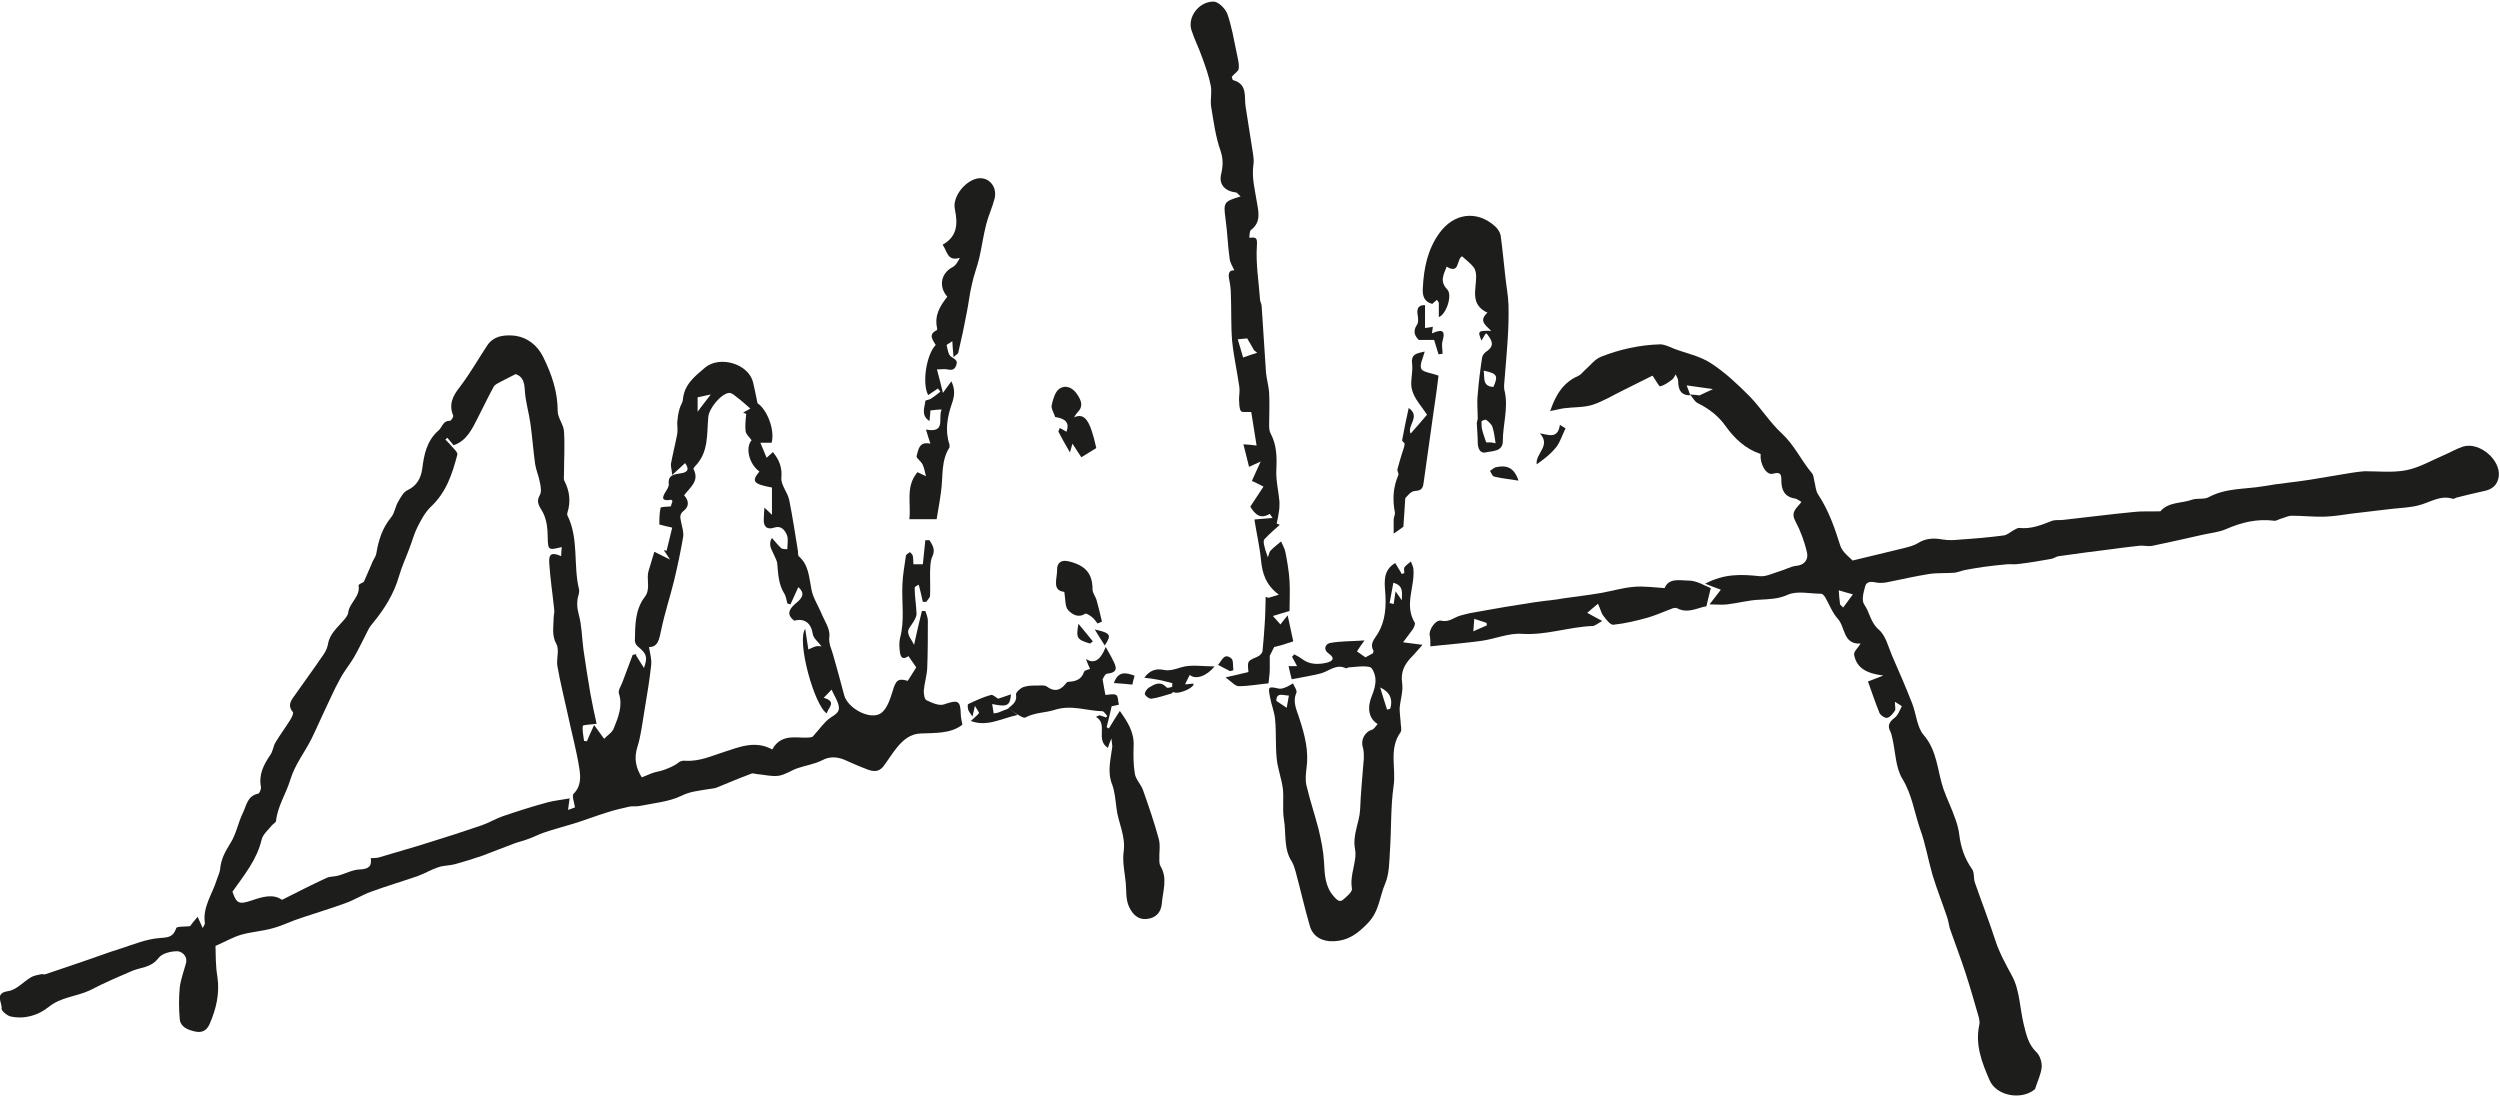
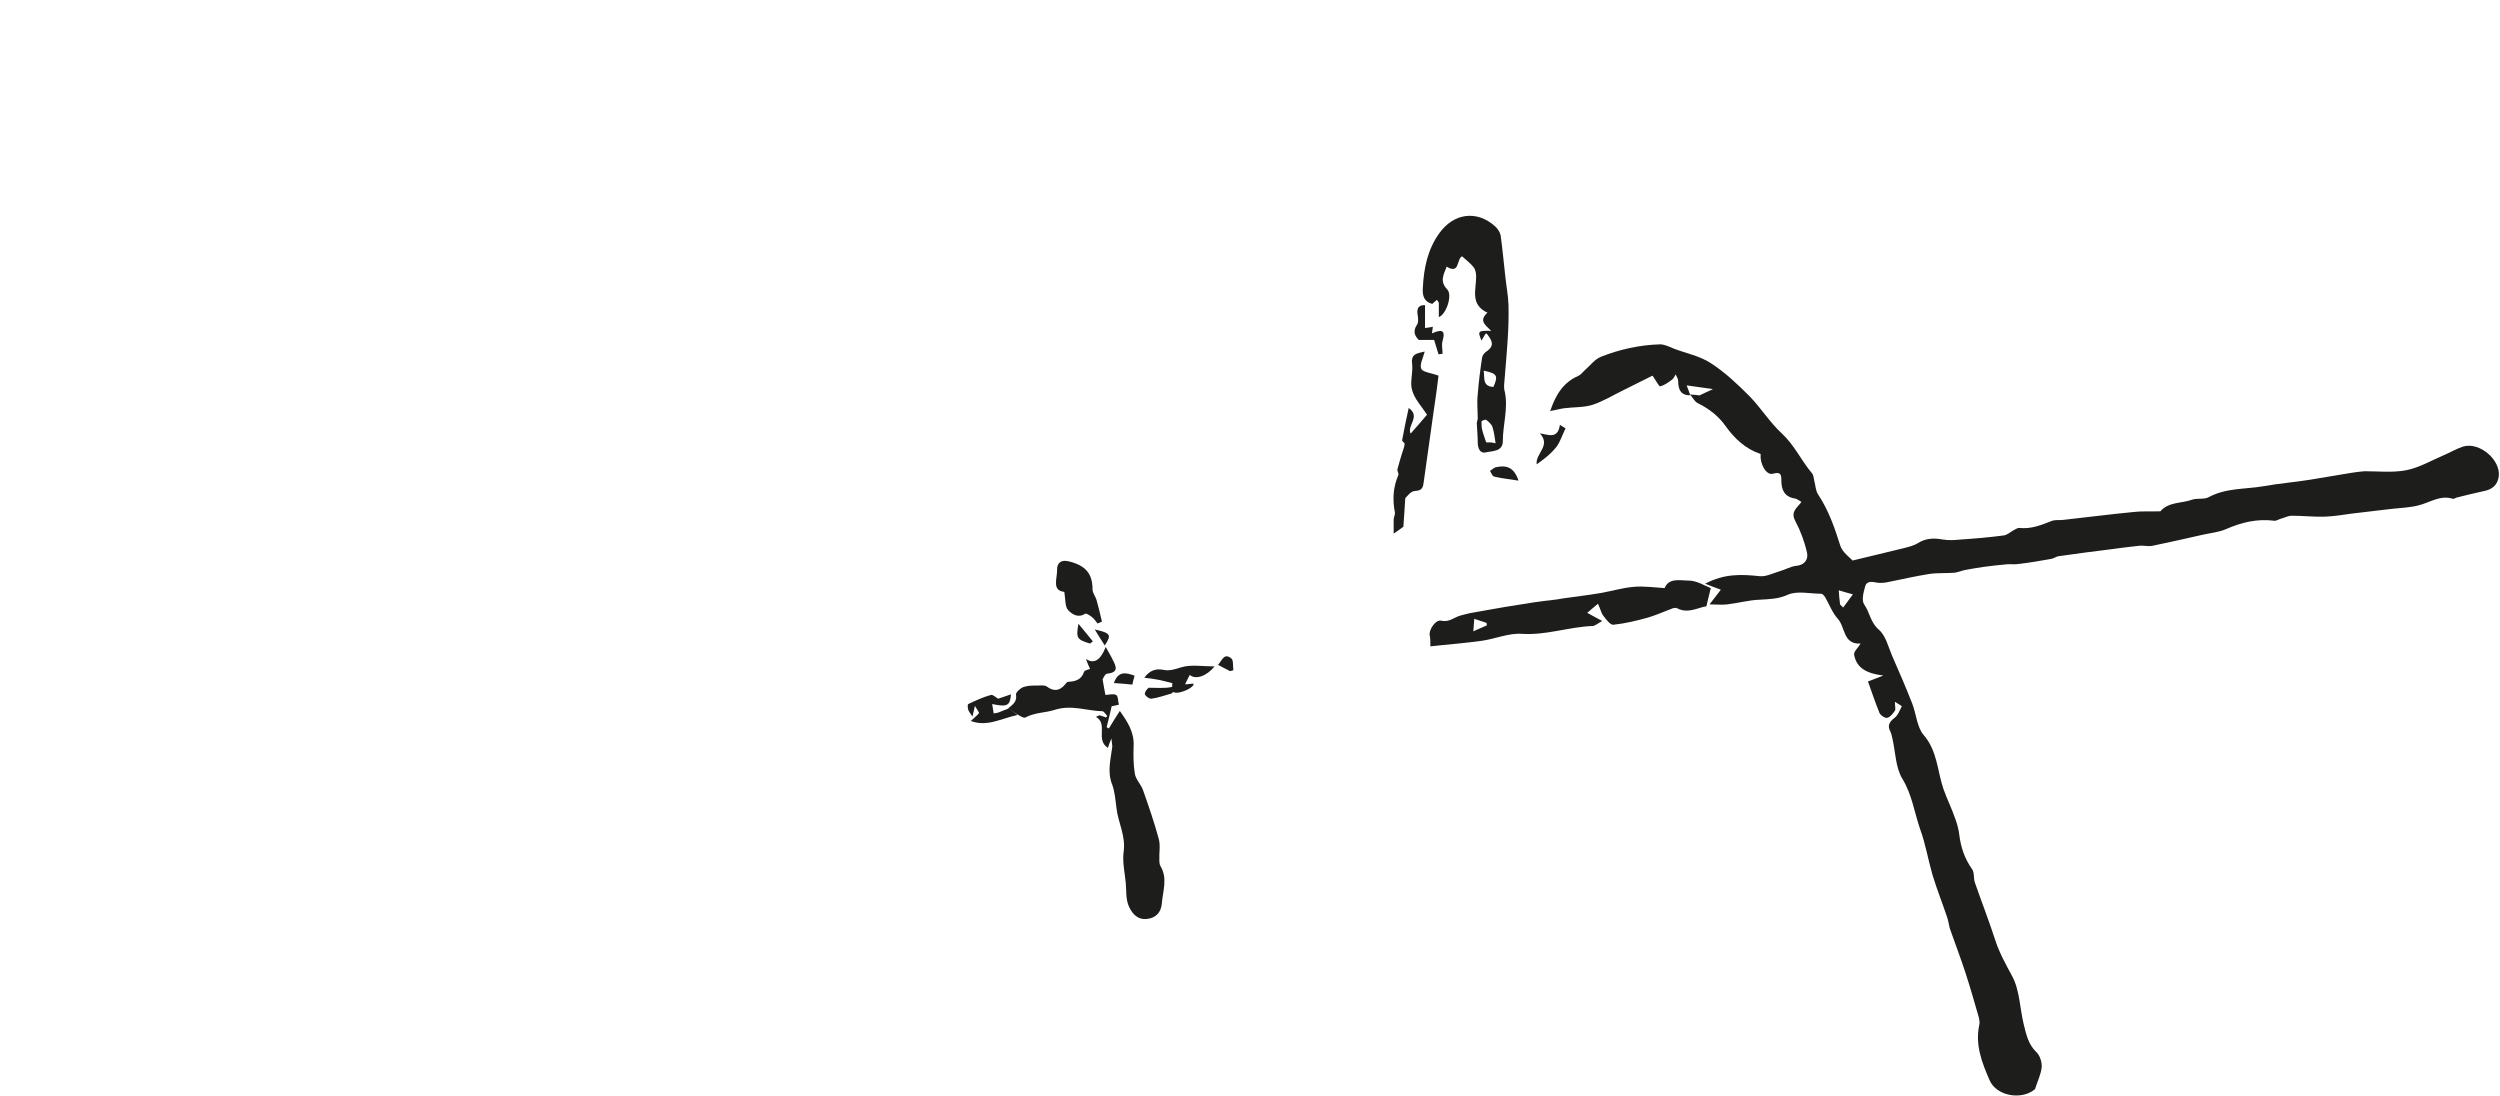
<svg xmlns="http://www.w3.org/2000/svg" width="162" height="71" viewBox="0 0 162 71" fill="none">
  <g clip-path="url(#clip0_46_3)">
-     <path d="M41.222 42.474C41.404 42.758 41.567 43.043 41.73 43.286C41.974 42.596 41.913 42.352 41.323 41.885C41.222 41.804 41.14 41.642 41.14 41.52C41.161 40.545 41.14 39.53 41.77 38.698C42.197 38.15 41.852 37.541 42.035 36.972C42.157 36.586 42.279 36.18 42.401 35.754C42.766 35.937 43.01 36.058 43.417 36.261C43.214 35.937 43.112 35.794 43.01 35.652C43.071 35.652 43.132 35.673 43.193 35.693C43.315 35.206 43.437 34.718 43.559 34.19C43.234 34.109 43.01 34.069 42.726 33.987C42.726 33.622 42.726 33.257 42.807 32.911C42.807 32.83 43.193 32.85 43.478 32.81C43.478 32.749 43.539 32.607 43.579 32.465C43.539 32.424 43.498 32.383 43.478 32.383C43.031 32.465 42.807 32.383 43.112 31.896C43.214 31.734 43.356 31.531 43.336 31.368C43.275 30.779 43.681 30.739 44.067 30.678C44.596 30.617 44.677 30.394 44.392 30.008C44.169 30.211 43.945 30.434 43.559 30.779C43.518 30.373 43.458 30.211 43.478 30.049C43.6 29.399 43.762 28.77 43.884 28.12C43.925 27.876 43.884 27.633 43.884 27.389C43.905 27.105 43.945 26.8 44.027 26.516C44.067 26.313 44.23 26.11 44.25 25.907C44.331 24.912 45.023 24.384 45.693 23.816C46.649 23.024 48.519 23.572 48.803 24.79C48.905 25.196 48.966 25.582 49.088 26.13C49.698 26.536 50.226 27.836 50.002 28.688H49.271C49.413 29.034 49.535 29.338 49.677 29.663C49.799 29.561 49.941 29.419 50.084 29.297C50.49 29.785 50.694 30.292 50.633 30.962C50.592 31.429 51.039 31.896 51.141 32.404C51.364 33.5 51.527 34.617 51.71 35.733C51.71 35.835 51.71 35.977 51.751 36.038C52.421 36.606 52.421 37.419 52.584 38.211C52.686 38.738 53.011 39.226 53.214 39.713C53.417 40.221 53.803 40.748 53.742 41.236C53.681 41.723 53.885 42.048 53.986 42.434C54.23 43.306 54.474 44.159 54.698 45.032C54.921 45.905 56.405 46.697 57.096 46.21C57.483 45.926 57.686 45.296 57.848 44.768C58.052 44.078 58.194 43.936 58.824 44.119C59.027 43.794 59.231 43.469 59.373 43.246C59.19 42.982 59.027 42.738 58.865 42.515C58.641 42.677 58.377 42.758 58.316 42.271C58.275 41.987 58.255 41.662 58.316 41.378C58.641 40.2 58.418 39.023 58.478 37.845C58.499 37.236 58.621 36.627 58.702 36.018C58.702 35.937 58.865 35.855 58.966 35.774C59.027 35.855 59.129 35.916 59.149 36.018C59.19 36.18 59.17 36.363 59.19 36.566H59.8C59.861 36.058 59.901 35.53 59.962 35.003C60.044 35.003 60.125 35.003 60.227 35.003C60.43 35.327 60.633 35.612 60.41 36.079C60.267 36.383 60.288 36.749 60.267 37.094C60.267 37.601 60.288 38.089 60.267 38.596C60.267 38.738 60.105 38.86 60.023 39.002C59.942 39.002 59.881 39.002 59.8 39.002C59.718 38.637 59.637 38.271 59.535 37.886C59.474 37.926 59.271 38.007 59.271 38.089C59.271 38.657 59.373 39.205 59.393 39.774C59.393 39.936 59.292 40.119 59.21 40.261C59.088 40.484 58.844 40.728 58.844 40.931C58.844 41.215 59.088 41.479 59.231 41.784C59.413 40.951 59.576 40.261 59.739 39.591C59.82 39.591 59.881 39.591 59.962 39.591C60.023 39.794 60.125 39.997 60.125 40.221C60.125 41.236 60.125 42.271 60.084 43.286C60.064 43.773 59.901 44.261 59.861 44.768C59.861 44.971 59.901 45.317 60.044 45.377C60.389 45.54 60.857 45.763 61.182 45.641C62.076 45.337 62.239 45.377 62.259 46.291C62.259 46.494 62.32 46.697 62.361 46.961C61.609 47.55 60.613 47.489 59.657 47.53C59.007 47.55 58.539 47.936 58.153 48.403C57.828 48.788 57.564 49.235 57.259 49.641C56.873 50.149 56.405 49.946 55.958 49.763C55.531 49.6 55.104 49.398 54.678 49.215C54.19 49.032 53.742 49.012 53.255 49.276C52.767 49.519 52.198 49.6 51.669 49.783C51.263 49.925 50.877 50.21 50.45 50.27C50.023 50.331 49.576 50.21 49.129 50.169C48.986 50.169 48.824 50.088 48.702 50.128C47.929 50.413 47.177 50.737 46.425 51.042C46.263 51.103 46.059 51.103 45.856 51.144C45.267 51.245 44.718 51.286 44.148 51.57C43.356 51.956 42.38 52.037 41.486 52.22C41.242 52.281 40.978 52.22 40.734 52.281C40.266 52.382 39.778 52.504 39.331 52.646C38.62 52.869 37.929 53.133 37.217 53.357C36.567 53.56 35.916 53.722 35.266 53.945C34.9 54.067 34.575 54.25 34.209 54.372C33.904 54.494 33.579 54.554 33.274 54.676C32.603 54.92 31.933 55.204 31.262 55.448C30.672 55.651 30.083 55.834 29.493 55.996C29.128 56.097 28.741 56.077 28.396 56.199C27.948 56.341 27.522 56.605 27.075 56.767C26.078 57.113 25.042 57.417 24.046 57.783C23.477 57.986 22.948 58.331 22.359 58.534C21.424 58.879 20.448 59.163 19.493 59.488C18.863 59.691 18.273 59.996 17.643 60.158C16.993 60.341 16.302 60.382 15.651 60.564C15.143 60.706 14.655 60.991 13.964 61.295C13.984 61.843 13.964 62.574 14.086 63.285C14.249 64.381 14.005 65.396 13.578 66.371C13.375 66.818 13.049 66.939 12.623 66.838C12.175 66.736 11.688 66.554 11.647 66.026C11.586 65.356 11.586 64.665 11.647 63.995C11.708 63.468 11.911 62.94 12.053 62.412C12.175 61.925 11.748 61.64 11.484 61.64C11.057 61.64 10.488 61.782 10.265 62.087C9.777 62.737 9.045 62.676 8.456 62.96C7.907 63.204 7.358 63.427 6.809 63.691C6.484 63.833 6.159 64.016 5.813 64.178C4.939 64.584 3.943 64.605 3.151 65.254C2.459 65.802 1.585 66.066 0.671 65.863C0.447 65.802 0.081 65.498 0.102 65.356C0.163 64.97 -0.407 64.361 0.549 64.219C1.077 64.138 1.524 63.61 2.012 63.325C2.216 63.204 2.459 63.183 2.703 63.122C2.785 63.122 2.886 63.163 2.968 63.122C3.699 62.879 4.411 62.635 5.122 62.392C6.037 62.087 6.931 61.742 7.846 61.458C8.659 61.194 9.492 60.848 10.326 60.788C10.915 60.747 11.22 60.727 11.423 60.138C11.464 60.016 12.013 60.057 12.318 60.016C12.419 59.874 12.562 59.691 12.806 59.407C12.968 59.772 13.049 59.935 13.131 60.138C13.192 60.016 13.293 59.894 13.273 59.793C13.131 58.778 13.741 57.965 14.025 57.072C14.106 56.808 14.249 56.544 14.269 56.28C14.33 55.651 14.594 55.184 14.919 54.656C15.306 54.067 15.428 53.296 15.753 52.646C15.976 52.179 16.037 51.57 16.729 51.428C16.81 51.428 16.932 51.123 16.911 51.001C16.749 50.189 17.094 49.54 17.521 48.91C17.684 48.687 17.704 48.362 17.846 48.118C18.151 47.611 18.497 47.144 18.802 46.657C18.903 46.514 19.025 46.23 18.985 46.149C18.578 45.682 18.903 45.337 19.147 44.992C19.757 44.119 20.387 43.266 20.977 42.393C21.119 42.19 21.221 41.946 21.261 41.703C21.383 41.033 21.912 40.627 22.318 40.139C22.42 40.017 22.542 39.855 22.562 39.713C22.623 39.063 23.375 38.657 23.233 37.926C23.233 37.865 23.558 37.723 23.578 37.703C23.802 37.175 23.985 36.769 24.168 36.343C24.249 36.18 24.371 36.018 24.392 35.835C24.534 34.982 24.778 34.211 25.347 33.52C25.57 33.257 25.611 32.83 25.794 32.526C25.957 32.241 26.14 31.876 26.424 31.754C27.034 31.47 27.278 30.942 27.359 30.394C27.481 29.439 27.644 28.567 28.436 27.876C28.66 27.673 28.701 27.247 29.168 27.267C29.229 27.267 29.392 27.003 29.371 26.942C29.067 26.211 29.331 25.663 29.798 25.074C30.449 24.222 30.977 23.288 31.567 22.394C32.014 21.704 32.827 21.684 33.437 21.765C34.168 21.887 34.819 22.354 35.205 23.145C35.754 24.262 36.14 25.379 36.14 26.658C36.14 27.084 36.526 27.511 36.547 27.957C36.608 28.871 36.547 29.785 36.547 30.698C36.547 30.861 36.506 31.064 36.587 31.186C36.912 31.835 36.994 32.505 36.77 33.216C36.77 33.277 36.73 33.358 36.77 33.399C37.522 34.921 37.136 36.627 37.522 38.19C37.542 38.292 37.522 38.413 37.502 38.515C37.36 38.941 37.38 39.347 37.502 39.814C37.705 40.545 37.705 41.317 37.807 42.088C37.949 43.043 38.091 43.997 38.254 44.931C38.376 45.601 38.518 46.271 38.66 46.9C38.234 46.961 37.786 46.961 37.766 47.042C37.725 47.347 37.807 47.692 37.847 48.017C37.908 48.017 37.969 48.017 38.03 48.037C38.152 47.733 38.295 47.428 38.498 46.981C38.742 47.327 38.904 47.53 39.148 47.875C39.352 47.651 39.677 47.469 39.778 47.184C40.063 46.474 40.368 45.743 40.104 44.931C40.043 44.728 40.246 44.444 40.327 44.22C40.551 43.631 40.774 43.022 40.998 42.434C41.079 42.434 41.14 42.393 41.222 42.393V42.474ZM28.985 28.363C28.985 28.363 28.904 28.445 28.863 28.485C28.985 28.607 29.107 28.729 29.209 28.851C29.371 29.054 29.676 29.297 29.636 29.46C29.31 30.698 28.924 31.896 27.928 32.83C27.542 33.196 27.278 33.703 27.034 34.19C26.831 34.596 26.709 35.063 26.546 35.49C26.322 36.099 26.038 36.708 25.855 37.337C25.53 38.474 24.92 39.449 24.188 40.342C24.066 40.484 23.944 40.647 23.863 40.809C23.558 41.398 23.273 42.007 22.948 42.576C22.664 43.063 22.298 43.489 22.034 43.997C21.647 44.687 21.343 45.418 20.997 46.129C20.712 46.718 20.468 47.306 20.184 47.875C19.737 48.768 19.107 49.54 18.802 50.555C18.538 51.428 17.989 52.24 17.887 53.194C17.887 53.296 17.704 53.377 17.623 53.478C17.379 53.783 17.033 54.067 16.952 54.412C16.647 55.712 15.834 56.686 15.062 57.783C15.326 58.534 15.468 58.635 16.302 58.351C17.013 58.108 17.704 57.904 18.273 58.31C19.29 57.803 20.225 57.316 21.16 56.889C21.383 56.788 21.647 56.808 21.891 56.747C22.359 56.625 22.826 56.361 23.294 56.341C23.863 56.321 24.107 56.158 24.026 55.61C24.249 55.59 24.432 55.61 24.595 55.549C25.672 55.224 26.77 54.92 27.847 54.575C28.965 54.23 30.103 53.864 31.221 53.478C31.689 53.316 32.115 53.052 32.583 52.89C33.538 52.565 34.494 52.26 35.469 51.996C35.916 51.874 36.384 51.834 36.912 51.732C36.872 52.057 36.831 52.24 36.811 52.484C37.034 52.402 37.197 52.341 37.258 52.321C37.217 51.996 37.034 51.55 37.177 51.428C37.664 50.941 37.624 50.331 37.542 49.803C37.36 48.626 37.034 47.448 36.791 46.291C36.567 45.256 36.303 44.22 36.12 43.164C36.038 42.697 36.262 42.129 36.059 41.743C35.733 41.154 35.876 40.606 35.876 40.038C35.876 39.875 35.937 39.693 35.916 39.53C35.815 38.515 35.652 37.5 35.591 36.485C35.551 35.876 35.754 35.774 36.364 36.038C36.364 35.835 36.384 35.652 36.404 35.449C35.51 35.673 35.51 35.652 35.49 34.759C35.49 34.272 35.429 33.744 35.225 33.297C35.042 32.891 34.676 32.607 34.981 32.079C35.103 31.876 35.042 31.51 34.981 31.247C34.92 30.861 34.737 30.475 34.676 30.069C34.555 29.196 34.494 28.323 34.372 27.45C34.27 26.719 34.046 26.008 34.006 25.277C33.985 24.729 33.843 24.384 33.416 24.242C33.05 24.425 32.725 24.587 32.42 24.75C32.278 24.831 32.075 24.912 31.994 25.054C31.628 25.724 31.302 26.414 30.957 27.084C30.591 27.795 30.245 28.567 29.392 28.851C29.229 28.648 29.087 28.485 28.945 28.323L28.985 28.363ZM44.331 32.099C44.636 32.424 44.677 32.81 44.311 33.094C43.966 33.358 44.108 33.602 44.148 33.886C44.209 34.17 44.311 34.495 44.27 34.779C44.108 35.733 43.905 36.688 43.681 37.622C43.417 38.698 43.071 39.733 42.848 40.809C42.726 41.398 42.644 41.946 42.055 41.926C42.116 42.332 42.238 42.718 42.197 43.083C42.096 44.058 41.933 45.012 41.77 45.987C41.628 46.799 41.547 47.631 41.303 48.403C41.059 49.174 41.222 49.783 41.587 50.372C41.974 50.23 42.258 50.068 42.583 50.007C42.97 49.946 43.722 49.641 43.986 49.398C44.088 49.316 44.27 49.276 44.413 49.296C45.328 49.357 46.141 48.971 46.974 48.707C47.97 48.382 48.966 47.976 50.043 48.565C50.694 47.367 51.893 47.956 52.645 47.753C53.112 47.245 53.397 46.799 53.803 46.514C54.108 46.311 54.434 46.149 54.352 45.763C54.291 45.418 54.068 45.093 53.885 44.687C53.681 44.91 53.56 45.032 53.377 45.215C54.271 45.479 53.641 45.865 53.58 46.23C52.787 45.763 51.608 41.56 52.177 40.748C52.259 41.276 52.32 41.682 52.381 42.088C52.564 42.007 52.706 41.926 52.868 41.885C52.99 41.845 53.133 41.885 53.234 41.885C53.011 41.581 52.706 41.357 52.665 41.073C52.564 40.383 52.137 40.038 51.466 40.221C51.019 39.875 51.059 39.571 51.466 39.185C51.791 38.901 52.32 38.556 51.73 38.048C51.568 38.413 51.385 38.799 51.222 39.165C51.161 39.144 51.08 39.124 51.019 39.104C50.958 38.88 50.938 38.637 50.816 38.454C50.45 37.865 50.429 37.216 50.368 36.566C50.368 36.363 50.246 36.18 50.165 35.977C50.043 35.652 49.738 35.327 50.023 34.86C50.287 35.165 50.45 35.368 50.633 35.53C50.714 35.591 50.877 35.571 51.019 35.591C51.019 35.267 51.1 34.901 50.978 34.637C50.856 34.373 50.633 34.028 50.165 34.19C49.698 34.353 49.454 34.109 49.494 33.622C49.494 33.419 49.515 33.216 49.535 32.891C49.738 33.094 49.86 33.196 50.023 33.358V31.592C48.803 31.368 48.681 31.186 49.21 30.556C48.519 30.049 48.295 28.993 48.702 28.526C48.559 28.323 48.336 28.14 48.315 27.937C48.275 27.572 48.315 27.206 48.356 26.82C48.295 26.8 48.214 26.759 48.153 26.739C48.336 26.638 48.519 26.536 48.62 26.475C48.275 26.171 48.011 25.927 47.726 25.724C47.584 25.602 47.38 25.44 47.238 25.46C46.71 25.521 45.937 26.475 45.897 27.023C45.795 28.14 45.937 29.318 45.023 30.231C44.982 30.272 44.921 30.373 44.941 30.394C45.348 31.186 44.697 31.592 44.311 32.12L44.331 32.099ZM45.206 25.724V26.678C45.47 26.333 45.754 25.947 46.059 25.562C45.775 25.622 45.47 25.683 45.206 25.744V25.724Z" fill="#1D1D1B" />
    <path d="M109.64 25.602C108.949 25.683 108.745 25.277 108.745 24.689C108.745 24.547 108.644 24.404 108.583 24.262C108.501 24.384 108.461 24.526 108.339 24.607C108.095 24.79 107.851 24.973 107.566 25.034C107.505 25.034 107.322 24.689 107.099 24.364C107.201 24.364 107.099 24.343 107.038 24.364C106.428 24.668 105.818 24.973 105.209 25.277C104.538 25.602 103.887 26.008 103.196 26.232C102.627 26.414 101.977 26.374 101.347 26.455C101.062 26.496 100.798 26.577 100.452 26.638C100.798 25.622 101.265 24.79 102.302 24.343C102.465 24.262 102.586 24.079 102.729 23.958C103.054 23.673 103.339 23.288 103.725 23.125C104.944 22.638 106.245 22.354 107.566 22.313C107.871 22.313 108.176 22.476 108.481 22.597C109.274 22.902 110.148 23.064 110.859 23.531C111.774 24.12 112.587 24.892 113.359 25.663C114.111 26.435 114.681 27.369 115.473 28.099C116.286 28.851 116.734 29.866 117.425 30.678C117.526 30.8 117.526 31.003 117.567 31.165C117.648 31.45 117.648 31.795 117.811 32.038C118.502 33.074 118.888 34.211 119.254 35.368C119.396 35.794 119.864 36.119 120.047 36.322C121.205 36.038 122.262 35.794 123.319 35.531C123.644 35.449 124.01 35.368 124.295 35.185C124.823 34.861 125.332 34.861 125.901 34.962C126.267 35.023 126.673 35.003 127.039 34.962C127.974 34.901 128.909 34.82 129.824 34.698C130.047 34.678 130.25 34.495 130.454 34.373C130.596 34.312 130.738 34.19 130.86 34.211C131.612 34.292 132.263 34.028 132.934 33.764C133.177 33.663 133.482 33.724 133.747 33.683C135.251 33.52 136.775 33.317 138.279 33.175C138.787 33.114 139.296 33.155 139.804 33.135C139.865 33.135 139.966 33.135 139.987 33.135C140.536 32.505 141.369 32.627 142.04 32.383C142.365 32.262 142.812 32.383 143.117 32.221C144.235 31.612 145.454 31.713 146.654 31.51C147.67 31.328 148.686 31.247 149.703 31.084C150.597 30.942 151.491 30.779 152.386 30.637C152.65 30.597 152.935 30.556 153.219 30.536C154.113 30.536 155.028 30.637 155.902 30.475C156.736 30.313 157.508 29.866 158.301 29.521C158.748 29.338 159.175 29.074 159.622 28.932C160.679 28.627 162.061 29.805 161.919 30.881C161.837 31.45 161.472 31.734 160.902 31.835C160.333 31.957 159.764 32.099 159.195 32.241C159.114 32.262 159.012 32.343 158.951 32.323C158.118 32.059 157.467 32.566 156.715 32.749C156.166 32.891 155.577 32.911 155.008 32.972C154.154 33.074 153.28 33.175 152.426 33.277C151.837 33.358 151.247 33.459 150.638 33.48C149.926 33.5 149.215 33.419 148.503 33.419C148.28 33.419 148.056 33.541 147.833 33.602C147.67 33.642 147.507 33.764 147.365 33.744C146.268 33.602 145.251 33.845 144.235 34.292C143.767 34.495 143.219 34.536 142.71 34.657C141.633 34.901 140.556 35.145 139.479 35.368C139.194 35.429 138.889 35.327 138.605 35.368C137.995 35.429 137.405 35.51 136.796 35.591C135.678 35.733 134.539 35.876 133.421 36.038C133.238 36.058 133.076 36.2 132.893 36.221C132.202 36.343 131.511 36.464 130.799 36.546C130.555 36.586 130.291 36.546 130.047 36.566C129.559 36.606 129.072 36.667 128.584 36.728C128.177 36.789 127.771 36.85 127.364 36.931C127.12 36.972 126.876 37.094 126.632 37.114C126.084 37.155 125.535 37.114 125.006 37.195C124.112 37.337 123.218 37.541 122.323 37.723C122.12 37.764 121.896 37.784 121.693 37.764C121.368 37.723 120.982 37.581 120.86 38.007C120.758 38.373 120.616 38.901 120.799 39.165C121.165 39.693 121.205 40.342 121.754 40.809C122.201 41.195 122.364 41.926 122.608 42.494C123.055 43.51 123.502 44.545 123.909 45.581C124.173 46.251 124.214 47.103 124.64 47.611C125.555 48.667 125.535 49.966 125.941 51.144C126.165 51.773 126.47 52.382 126.693 53.032C126.815 53.357 126.917 53.722 126.958 54.067C127.059 54.9 127.303 55.63 127.791 56.321C127.954 56.544 127.872 56.91 127.974 57.194C128.401 58.432 128.889 59.671 129.295 60.93C129.559 61.742 129.966 62.473 130.372 63.224C130.881 64.138 130.881 65.335 131.145 66.412C131.307 67.041 131.429 67.67 131.958 68.178C132.181 68.381 132.324 68.828 132.303 69.132C132.263 69.599 132.039 70.046 131.897 70.492C131.897 70.553 131.836 70.614 131.795 70.635C130.942 71.284 129.376 71.02 128.929 70.005C128.441 68.888 127.974 67.711 128.258 66.412C128.299 66.269 128.258 66.107 128.238 65.965C127.954 64.97 127.669 63.975 127.344 62.98C127.039 62.046 126.693 61.153 126.368 60.219C126.287 59.975 126.267 59.712 126.185 59.468C125.88 58.554 125.514 57.641 125.23 56.707C124.945 55.732 124.783 54.717 124.437 53.763C124.051 52.666 123.909 51.509 123.279 50.474C122.831 49.743 122.831 48.748 122.628 47.854C122.587 47.712 122.567 47.55 122.506 47.428C122.283 47.022 122.425 46.778 122.77 46.514C122.994 46.352 123.096 46.027 123.238 45.763C123.238 45.763 123.014 45.601 122.791 45.479C122.791 45.783 122.852 45.946 122.791 46.047C122.669 46.23 122.506 46.453 122.303 46.514C122.161 46.555 121.876 46.372 121.795 46.21C121.531 45.56 121.307 44.89 121.043 44.159C121.327 44.058 121.571 43.956 122.039 43.773C121.022 43.652 120.311 43.327 120.148 42.434C120.108 42.23 120.392 41.987 120.555 41.723C120.575 41.764 120.555 41.703 120.555 41.703C119.417 41.764 119.579 40.627 119.091 40.099C118.725 39.693 118.543 39.165 118.258 38.677C118.197 38.596 118.095 38.474 118.014 38.474C117.282 38.474 116.469 38.271 115.859 38.535C115.229 38.82 114.681 38.82 114.05 38.86C113.339 38.88 112.628 39.084 111.916 39.165C111.591 39.205 111.266 39.165 110.778 39.165C111.083 38.779 111.286 38.495 111.51 38.211C111.164 38.089 110.9 37.987 110.493 37.825C111.754 37.155 112.872 37.216 114.03 37.337C114.437 37.378 114.864 37.155 115.27 37.033C115.656 36.931 116.022 36.708 116.388 36.667C116.957 36.627 117.181 36.221 117.099 35.835C116.937 35.104 116.673 34.394 116.327 33.744C116.022 33.155 116.429 32.932 116.734 32.526C116.591 32.444 116.449 32.323 116.307 32.302C115.636 32.201 115.433 31.734 115.433 31.165C115.433 30.739 115.392 30.556 114.884 30.698C114.457 30.82 114.03 30.069 114.091 29.419C113.115 29.094 112.404 28.424 111.835 27.633C111.367 26.962 110.758 26.496 110.026 26.13C109.802 26.029 109.68 25.744 109.518 25.562C109.782 25.582 110.046 25.602 110.127 25.622C110.453 25.46 110.656 25.379 111.002 25.216C110.412 25.135 109.924 25.054 109.294 24.973C109.416 25.277 109.457 25.419 109.518 25.582L109.64 25.602ZM119.234 39.165C119.234 39.165 119.376 39.307 119.437 39.368C119.62 39.124 119.803 38.88 120.067 38.515C119.64 38.393 119.396 38.332 119.152 38.251C119.173 38.556 119.193 38.86 119.234 39.144V39.165Z" fill="#1D1D1B" />
-     <path d="M83.805 42.373C84.008 42.474 84.212 42.576 84.394 42.718C84.882 43.083 85.451 43.063 85.98 42.941C86.305 42.86 86.569 42.677 86.102 42.352C85.716 42.088 85.878 41.723 86.204 41.662C86.874 41.54 87.565 41.56 88.419 41.5C88.175 41.845 88.053 42.007 87.931 42.21C88.114 42.332 88.277 42.454 88.48 42.596C88.643 42.515 88.805 42.413 88.968 42.332C88.968 42.271 89.008 42.23 89.008 42.19C88.846 41.885 88.866 41.662 89.11 41.317C89.679 40.545 89.822 39.652 89.781 38.677C89.761 37.947 89.496 37.013 90.411 36.485C90.553 36.728 90.696 36.952 90.838 37.195C90.899 37.175 90.939 37.155 91.001 37.134C91.001 37.013 90.96 36.85 91.001 36.769C91.102 36.627 91.285 36.505 91.427 36.383C91.488 36.546 91.57 36.708 91.59 36.87C91.692 38.028 90.98 39.185 91.671 40.342C91.732 40.423 91.631 40.627 91.57 40.748C91.387 41.012 91.183 41.256 90.919 41.621C91.407 41.682 91.814 41.743 92.179 41.784C91.936 42.048 91.712 42.332 91.448 42.596C91.001 43.063 90.757 43.55 90.858 44.261C90.939 44.789 90.736 45.357 90.696 45.905C90.696 46.169 90.736 46.453 90.757 46.738C90.757 46.981 90.858 47.286 90.757 47.448C89.984 48.525 90.472 49.763 90.309 50.9C90.106 52.301 90.167 53.742 90.066 55.164C90.025 55.874 90.025 56.625 89.761 57.255C89.395 58.087 89.395 59.021 88.643 59.813C87.972 60.503 87.382 60.95 86.427 60.991C85.736 61.031 85.085 60.727 84.882 60.016C84.537 58.838 84.272 57.641 83.947 56.443C83.886 56.24 83.825 56.037 83.724 55.854C83.155 55.001 83.358 54.006 83.195 53.072C83.094 52.443 83.195 51.793 83.134 51.144C83.053 50.474 82.789 49.803 82.728 49.133C82.646 48.301 82.707 47.448 82.626 46.616C82.585 46.129 82.382 45.662 82.301 45.195C82.159 44.484 82.179 44.464 82.89 44.626C83.033 44.647 83.195 44.586 83.338 44.525C83.5 44.464 83.642 44.362 83.785 44.281C83.866 44.484 84.069 44.748 84.008 44.89C83.724 45.52 84.069 46.088 84.212 46.596C84.557 47.651 84.821 48.687 84.659 49.803C84.618 50.169 84.577 50.555 84.659 50.9C84.882 51.854 85.207 52.808 85.451 53.763C85.614 54.453 85.756 55.143 85.797 55.854C85.838 56.666 85.858 57.438 86.427 58.087C86.61 58.29 86.793 58.493 87.016 58.311C87.26 58.108 87.647 57.783 87.606 57.58C87.443 56.686 87.951 55.813 87.809 55.042C87.626 54.087 88.094 53.316 88.135 52.463C88.175 51.347 88.297 50.23 88.378 49.113C88.378 48.89 88.378 48.646 88.317 48.443C88.155 47.976 88.419 47.428 88.907 47.286C89.049 47.245 89.13 47.063 89.273 46.92C88.683 46.555 88.582 45.865 88.887 45.114C89.029 44.768 89.151 44.383 89.13 44.038C89.13 43.753 88.948 43.266 88.765 43.225C88.338 43.124 87.85 43.225 87.403 43.246C87.342 43.246 87.26 43.327 87.22 43.306C86.569 42.982 86.082 43.53 85.533 43.652C84.943 43.794 84.334 43.895 83.703 44.017C83.642 43.814 83.581 43.51 83.5 43.164H84.049C83.927 42.941 83.825 42.738 83.724 42.555C83.785 42.494 83.825 42.454 83.886 42.393L83.805 42.373ZM90.431 38.312C90.594 38.556 90.716 38.718 90.838 38.901C90.838 38.434 90.98 37.947 90.289 37.764C90.208 38.231 90.126 38.657 90.045 39.084C90.126 39.084 90.228 39.124 90.309 39.144C90.35 38.921 90.37 38.698 90.431 38.332V38.312ZM89.882 45.987C89.882 45.987 90.004 45.946 90.086 45.926C90.269 45.337 90.086 44.85 89.435 44.545C89.598 45.093 89.74 45.54 89.882 45.987ZM83.378 45.865C83.439 45.54 83.48 45.317 83.52 45.073C83.155 45.073 82.707 44.829 82.707 45.418C82.931 45.56 83.134 45.702 83.378 45.865Z" fill="#1D1D1B" />
-     <path d="M80.898 15.41C81.366 15.37 81.488 15.349 81.447 15.918C81.366 17.075 81.569 18.253 81.65 19.41C81.65 19.532 81.732 19.653 81.752 19.796C81.854 21.237 81.935 22.679 82.037 24.14C82.077 24.587 82.22 25.034 82.24 25.48C82.281 26.15 82.24 26.82 82.24 27.49C82.24 27.693 82.24 27.917 82.341 28.099C82.728 28.83 82.748 29.602 82.707 30.414C82.667 31.104 82.85 31.815 82.911 32.526C82.911 32.749 82.911 32.952 82.87 33.175C82.829 33.439 82.789 33.683 82.728 33.926L82.931 34.008C82.585 34.312 82.24 34.617 81.935 34.942C81.854 35.023 81.894 35.246 81.935 35.409C81.976 35.612 82.057 35.815 82.159 36.119C82.22 35.957 82.24 35.794 82.321 35.693C82.525 35.469 82.789 35.287 83.012 35.084C83.114 35.327 83.256 35.551 83.297 35.794C83.419 36.404 83.52 37.013 83.561 37.622C83.602 38.312 83.561 39.002 83.561 39.591C83.134 39.713 82.829 39.814 82.484 39.916C82.707 40.16 82.829 40.302 82.972 40.464C83.073 40.322 83.195 40.18 83.439 39.875C83.581 40.545 83.703 41.073 83.805 41.56C83.5 41.662 83.277 41.723 83.053 41.804C82.911 41.845 82.748 41.885 82.565 41.926C82.484 42.088 82.341 42.373 82.281 42.494C82.281 42.88 82.281 43.124 82.281 43.388C82.281 43.692 82.22 43.997 82.199 44.281C81.549 44.342 80.919 44.464 80.268 44.464C80.045 44.464 79.801 44.18 79.415 43.895C80.045 43.753 80.472 43.652 80.898 43.55C80.898 43.388 80.817 43.063 80.919 42.88C81.041 42.697 81.366 42.636 81.59 42.494C81.691 42.413 81.813 42.291 81.813 42.17C81.874 41.581 81.915 40.992 81.955 40.403C81.996 39.835 81.996 39.246 82.016 38.677L82.199 38.738C82.403 38.677 82.585 38.617 82.87 38.535C82.016 37.906 81.793 37.134 81.711 36.282C81.63 35.429 81.427 34.576 81.285 33.663C81.691 33.622 82.037 33.602 82.463 33.561C82.423 33.52 82.281 33.297 82.281 33.297C81.65 33.683 81.305 33.297 81.02 32.83C81.305 32.404 81.59 31.957 81.874 31.531C81.508 31.348 81.285 31.226 81.122 31.165C81.305 30.739 81.468 30.414 81.691 29.907C81.366 30.049 81.224 30.13 80.939 30.252C80.817 29.785 80.715 29.338 80.573 28.79C80.919 28.81 81.102 28.83 81.427 28.871C81.305 28.079 81.183 27.348 81.081 26.699C80.817 26.678 80.472 26.739 80.411 26.638C80.289 26.435 80.309 26.15 80.289 25.887C80.289 25.622 80.35 25.338 80.309 25.074C80.167 24.079 79.943 23.085 79.841 22.09C79.76 21.095 79.801 20.08 79.76 19.085C79.76 18.76 79.719 18.456 79.659 18.151C79.557 17.725 79.659 17.481 79.984 17.522C79.882 17.278 79.699 17.014 79.679 16.75C79.557 15.897 79.537 15.045 79.415 14.192C79.272 13.116 79.293 13.055 80.39 12.73C80.248 12.608 80.167 12.466 80.065 12.466C79.374 12.385 78.967 11.938 79.13 11.289C79.252 10.761 79.272 10.314 79.089 9.766C78.764 8.852 78.642 7.857 78.48 6.903C78.419 6.477 78.54 5.989 78.459 5.563C78.337 4.934 78.114 4.304 77.89 3.695C77.687 3.106 77.382 2.518 77.199 1.929C76.955 1.117 77.666 0.102 78.642 0.102C78.947 0.102 79.415 0.568 79.537 0.914C79.821 1.726 79.963 2.619 80.146 3.472C80.207 3.797 80.309 4.122 80.268 4.446C80.268 4.609 80.004 4.751 79.821 4.974C79.821 4.974 79.841 5.177 79.923 5.198C80.858 5.462 80.614 6.274 80.715 6.903C80.878 7.898 81.02 8.893 81.183 9.888C81.224 10.152 81.264 10.415 81.224 10.659C81.102 11.471 81.305 12.223 81.427 12.994C81.528 13.623 81.772 14.375 81.061 14.902C80.959 14.984 80.98 15.268 80.939 15.512L80.898 15.41ZM81.468 22.861C81.468 22.861 81.346 22.76 81.264 22.699C81.122 22.455 80.98 22.191 80.817 21.927C80.695 21.927 80.512 21.968 80.207 21.988C80.329 22.374 80.431 22.76 80.553 23.166C80.898 23.044 81.183 22.942 81.468 22.861Z" fill="#1D1D1B" />
    <path d="M65.349 45.885C65.613 45.662 65.918 45.479 65.837 45.012C65.816 44.87 66.101 44.606 66.304 44.525C66.589 44.423 66.914 44.423 67.219 44.423C67.422 44.423 67.686 44.383 67.829 44.484C68.255 44.809 68.662 44.789 69.007 44.362C69.069 44.281 69.15 44.18 69.231 44.18C69.699 44.159 70.085 44.038 70.247 43.53C70.288 43.428 70.532 43.388 70.634 43.347C70.532 43.124 70.451 42.921 70.369 42.697C70.884 43.049 71.311 42.792 71.65 41.926C71.813 42.23 71.975 42.474 72.097 42.738C72.3 43.144 72.544 43.571 71.752 43.652C71.609 43.652 71.487 43.956 71.447 44.017C71.528 44.444 71.569 44.748 71.63 45.032C71.833 45.032 72.118 44.931 72.321 45.032C72.463 45.093 72.443 45.438 72.504 45.662C72.341 45.702 72.178 45.743 72.036 45.763C71.934 46.19 71.833 46.657 71.711 47.123C71.752 47.144 71.792 47.164 71.853 47.205C72.077 46.839 72.3 46.474 72.565 46.068C73.052 46.758 73.5 47.428 73.459 48.321C73.439 48.931 73.439 49.56 73.54 50.149C73.601 50.514 73.947 50.839 74.069 51.205C74.435 52.24 74.8 53.296 75.085 54.351C75.207 54.778 75.105 55.245 75.126 55.691C75.126 55.834 75.126 56.016 75.207 56.138C75.674 56.93 75.349 57.742 75.288 58.534C75.248 59.123 74.882 59.508 74.292 59.549C73.662 59.61 73.296 59.123 73.113 58.635C72.951 58.209 72.992 57.702 72.951 57.234C72.89 56.565 72.727 55.874 72.808 55.224C72.971 54.169 72.443 53.296 72.341 52.321C72.28 51.834 72.239 51.326 72.077 50.859C71.731 50.007 71.975 49.215 72.077 48.382C72.077 48.281 72.056 48.159 72.016 47.854C71.894 48.159 71.853 48.261 71.792 48.464C70.959 47.915 71.833 46.941 71.02 46.453L71.243 46.352C71.386 46.393 71.528 46.433 71.67 46.494C71.691 46.453 71.731 46.433 71.752 46.393C71.65 46.291 71.548 46.108 71.447 46.088C70.41 46.068 69.434 45.641 68.316 46.007C67.747 46.19 67.036 46.169 66.446 46.494C66.345 46.555 66.101 46.393 65.959 46.311C65.735 46.19 65.532 46.027 65.329 45.885H65.349Z" fill="#1D1D1B" />
-     <path d="M60.288 28.749C60.166 28.384 60.105 28.16 60.003 27.836C61.344 28.079 60.755 27.084 61.019 26.536C60.735 26.536 60.511 26.577 60.288 26.597C60.288 26.82 60.247 27.044 60.227 27.287C59.657 26.902 59.922 26.414 59.962 25.988C59.962 25.927 60.206 25.907 60.308 25.846C60.532 25.704 60.735 25.541 60.938 25.379C60.877 25.318 60.836 25.237 60.775 25.176C60.572 25.318 60.349 25.46 60.145 25.602C59.739 24.851 60.023 22.983 60.633 22.354C60.45 22.029 60.125 21.684 60.694 21.399C60.735 21.399 60.735 21.278 60.714 21.217C60.552 20.425 60.918 19.816 61.385 19.227C60.796 18.557 60.979 17.684 61.751 17.298C61.934 17.197 62.056 16.973 62.198 16.709C61.365 16.953 61.385 16.263 61.08 15.857C62.036 15.329 62.076 14.517 61.873 13.542C61.71 12.771 62.503 11.755 63.296 11.573C64.028 11.41 64.637 12.06 64.454 12.852C64.312 13.42 64.048 13.969 63.906 14.537C63.723 15.248 63.621 15.999 63.459 16.709C63.316 17.298 63.093 17.867 62.971 18.456C62.828 19.044 62.767 19.674 62.645 20.262C62.483 21.136 62.3 21.988 62.097 22.841C62.097 22.922 61.954 22.983 61.792 23.145C61.751 22.76 61.731 22.476 61.71 22.11C61.548 22.232 61.324 22.333 61.344 22.374C61.406 22.638 61.446 23.003 61.649 23.125C61.873 23.288 62.097 23.349 61.954 23.694C61.832 24.019 61.609 23.978 61.365 23.937C61.223 23.897 61.06 23.937 60.714 23.937C60.857 24.465 60.979 24.953 61.101 25.46C61.284 25.216 61.446 24.973 61.649 24.709C61.914 25.257 61.853 25.683 61.67 26.191C61.385 27.023 61.223 27.917 61.528 28.81C61.528 28.871 61.528 28.952 61.528 28.993C60.958 29.866 61.121 30.901 60.979 31.856C60.897 32.505 60.775 33.135 60.694 33.642H58.926C59.048 32.607 58.661 31.531 59.454 30.597C59.596 30.658 59.739 30.739 60.003 30.861C59.922 30.536 59.881 30.292 59.779 30.089C59.678 29.886 59.373 29.683 59.393 29.561C59.515 29.155 59.535 28.587 60.288 28.749Z" fill="#1D1D1B" />
    <path d="M96.265 21.623C96.163 21.785 96.102 21.907 96.001 22.07C95.737 21.44 95.777 21.42 96.631 21.44C96.306 21.095 95.777 20.811 96.387 20.262C95.249 19.735 95.655 18.78 95.655 17.928C95.655 17.725 95.615 17.481 95.493 17.319C95.289 17.055 95.005 16.852 94.741 16.608C94.375 16.791 94.598 17.806 93.745 17.278C93.541 17.806 93.277 18.232 93.785 18.76C94.131 19.125 93.724 20.364 93.236 20.547C93.236 20.222 93.236 19.917 93.236 19.633C93.236 19.572 93.155 19.491 93.115 19.43C93.013 19.511 92.911 19.593 92.81 19.694C92.301 19.552 92.159 19.207 92.2 18.659C92.261 17.38 92.505 16.182 93.257 15.126C94.192 13.806 95.696 13.603 96.875 14.659C97.037 14.801 97.2 15.045 97.241 15.248C97.363 16.141 97.444 17.034 97.546 17.928C97.607 18.537 97.728 19.125 97.749 19.735C97.769 20.425 97.749 21.136 97.708 21.826C97.647 22.882 97.546 23.917 97.464 24.973C97.464 25.095 97.464 25.237 97.505 25.359C97.749 26.435 97.383 27.511 97.383 28.587C97.383 29.277 96.692 29.216 96.265 29.318C95.899 29.399 95.757 29.034 95.757 28.668C95.757 28.262 95.716 27.836 95.696 27.43C95.696 27.328 95.757 27.227 95.757 27.125C95.757 26.597 95.696 26.069 95.757 25.562C95.818 24.77 95.919 23.958 96.041 23.166C96.062 23.024 96.204 22.841 96.346 22.76C96.895 22.374 96.651 22.029 96.346 21.623H96.265ZM96.915 28.729C96.855 28.343 96.814 27.978 96.712 27.673C96.651 27.49 96.468 27.328 96.306 27.206C96.265 27.166 96.001 27.267 96.001 27.308C96.001 27.511 96.001 27.714 96.062 27.917C96.123 28.16 96.224 28.404 96.306 28.668C96.346 28.668 96.448 28.668 96.57 28.668C96.692 28.668 96.793 28.709 96.936 28.729H96.915ZM96.773 25.074C97.098 24.343 97.017 24.201 96.143 24.019C96.224 24.445 96.021 25.034 96.773 25.074Z" fill="#1D1D1B" />
    <path d="M103.521 39.144C103.257 39.368 103.095 39.51 102.851 39.713C103.257 39.936 103.481 40.058 103.826 40.241C103.521 40.403 103.359 40.566 103.176 40.566C101.651 40.627 100.188 41.175 98.623 41.073C97.769 41.012 96.895 41.398 96.041 41.52C94.903 41.682 93.745 41.764 92.688 41.885C92.688 41.581 92.688 41.358 92.647 41.175C92.566 40.83 93.033 40.119 93.399 40.221C93.927 40.342 94.253 39.977 94.68 39.875C94.862 39.835 95.045 39.774 95.249 39.733C96.001 39.591 96.773 39.469 97.546 39.327C98.176 39.226 98.826 39.124 99.456 39.023C99.842 38.962 100.208 38.921 100.595 38.88C100.818 38.86 101.042 38.82 101.265 38.779C102.078 38.657 102.871 38.576 103.684 38.434C104.416 38.312 105.127 38.089 105.859 38.028C106.509 37.967 107.18 38.068 107.871 38.109C108.136 37.419 108.888 37.622 109.436 37.622C109.945 37.622 110.453 37.947 110.859 38.109C110.737 38.576 110.676 38.88 110.575 39.286C110.026 39.368 109.375 39.794 108.664 39.408C108.603 39.368 108.501 39.408 108.42 39.408C107.871 39.611 107.343 39.855 106.794 40.017C106.062 40.221 105.31 40.403 104.538 40.484C104.355 40.505 104.07 40.139 103.908 39.916C103.765 39.754 103.725 39.51 103.562 39.144H103.521ZM95.533 40.099C95.513 40.383 95.493 40.586 95.472 40.911C95.818 40.748 96.082 40.647 96.346 40.525C96.346 40.464 96.346 40.423 96.326 40.363C96.082 40.281 95.838 40.2 95.533 40.099Z" fill="#1D1D1B" />
    <path d="M92.464 26.861C92.118 26.333 91.671 25.866 91.509 25.298C91.346 24.79 91.57 24.161 91.509 23.613C91.407 22.902 91.834 22.902 92.322 22.78C92.22 23.186 91.976 23.633 92.098 23.897C92.2 24.12 92.728 24.161 93.216 24.343C93.135 25.013 93.033 25.805 92.911 26.577C92.688 28.12 92.484 29.663 92.261 31.206C92.22 31.551 92.179 31.795 91.692 31.815C91.427 31.815 91.163 32.18 91.061 32.282C91.021 32.993 90.98 33.541 90.939 34.13C90.818 34.231 90.635 34.353 90.309 34.576C90.309 34.211 90.309 33.926 90.309 33.663C90.309 33.52 90.411 33.358 90.391 33.216C90.228 32.383 90.269 31.571 90.614 30.779C90.655 30.678 90.533 30.536 90.553 30.414C90.635 30.069 90.757 29.703 90.858 29.358C90.919 29.155 91.001 28.973 91.021 28.77C91.021 28.688 90.838 28.587 90.858 28.526C90.98 27.856 91.122 27.166 91.285 26.435C92.078 27.003 91.163 27.551 91.407 28.099C91.773 27.694 92.098 27.308 92.464 26.881V26.861Z" fill="#1D1D1B" />
-     <path d="M70.064 29.622C69.882 29.338 69.699 29.074 69.495 28.749C69.455 28.891 69.414 29.034 69.333 29.318C69.028 28.79 68.804 28.404 68.601 27.998C68.56 27.937 68.642 27.815 68.682 27.734C68.825 27.815 68.967 27.896 69.109 27.978C69.312 27.409 69.069 27.125 68.377 27.023C68.276 26.719 68.093 26.455 68.154 26.232C68.235 25.866 68.377 25.379 68.642 25.196C69.089 24.892 69.556 25.156 69.821 25.582C70.044 25.927 70.227 26.313 69.841 26.699C69.76 26.78 69.699 26.881 69.597 27.044C70.288 26.739 70.634 27.206 71.04 29.034C70.756 29.216 70.471 29.379 70.085 29.622H70.064Z" fill="#1D1D1B" />
    <path d="M71.121 40.403C71.02 40.281 70.918 40.119 70.796 40.017C70.654 39.896 70.39 39.713 70.308 39.774C69.841 40.078 69.434 39.774 69.211 39.53C69.007 39.307 69.048 38.84 68.967 38.353C68.133 38.271 68.52 37.459 68.499 36.911C68.499 36.485 68.743 36.241 69.292 36.383C70.329 36.647 70.796 37.155 70.796 38.19C70.796 38.434 70.999 38.657 71.061 38.901C71.182 39.347 71.304 39.814 71.406 40.281C71.304 40.322 71.223 40.363 71.121 40.403Z" fill="#1D1D1B" />
-     <path d="M76 44.281C75.695 44.2 75.41 44.119 75.105 44.058C74.8 43.997 74.496 43.956 74.15 43.916C74.496 43.449 74.882 43.306 75.41 43.408C75.776 43.489 76.142 43.367 76.528 43.246C77.179 43.043 77.951 43.185 78.703 43.185C78.175 43.834 77.463 44.058 77.097 43.733C76.996 43.916 76.915 44.098 76.793 44.342C76.996 44.342 77.158 44.301 77.341 44.301C77.423 44.545 76.427 44.992 76.101 44.87C76.04 44.85 75.979 44.829 75.939 44.931C75.492 45.053 75.065 45.215 74.618 45.276C74.475 45.296 74.231 45.114 74.191 44.992C74.15 44.89 74.313 44.647 74.435 44.565C74.8 44.342 75.187 44.098 75.593 44.545C75.654 44.606 75.837 44.545 75.959 44.504C75.959 44.444 75.959 44.362 75.959 44.301L76 44.281Z" fill="#1D1D1B" />
+     <path d="M76 44.281C75.695 44.2 75.41 44.119 75.105 44.058C74.8 43.997 74.496 43.956 74.15 43.916C74.496 43.449 74.882 43.306 75.41 43.408C75.776 43.489 76.142 43.367 76.528 43.246C77.179 43.043 77.951 43.185 78.703 43.185C78.175 43.834 77.463 44.058 77.097 43.733C76.996 43.916 76.915 44.098 76.793 44.342C76.996 44.342 77.158 44.301 77.341 44.301C77.423 44.545 76.427 44.992 76.101 44.87C76.04 44.85 75.979 44.829 75.939 44.931C75.492 45.053 75.065 45.215 74.618 45.276C74.475 45.296 74.231 45.114 74.191 44.992C74.15 44.89 74.313 44.647 74.435 44.565C75.654 44.606 75.837 44.545 75.959 44.504C75.959 44.444 75.959 44.362 75.959 44.301L76 44.281Z" fill="#1D1D1B" />
    <path d="M65.349 45.865C65.511 45.987 65.674 46.129 65.938 46.332C64.861 46.555 63.967 47.123 62.91 46.718C63.093 46.535 63.296 46.393 63.438 46.21C63.459 46.169 63.316 45.987 63.174 45.743C63.113 46.047 63.072 46.19 63.011 46.433C62.889 46.23 62.788 46.129 62.747 46.007C62.706 45.885 62.686 45.641 62.747 45.621C63.215 45.398 63.702 45.174 64.21 45.032C64.332 44.992 64.536 45.195 64.678 45.276C64.942 45.195 65.207 45.093 65.511 44.992C65.45 45.743 65.267 45.824 64.292 45.621C64.332 45.844 64.353 46.027 64.394 46.23C64.536 46.21 64.678 46.19 64.8 46.129C65.003 46.047 65.207 45.966 65.41 45.885H65.389L65.349 45.865Z" fill="#1D1D1B" />
    <path d="M92.85 21.176C92.83 21.339 92.81 21.44 92.789 21.602C93.358 21.359 93.704 21.318 93.48 22.09C93.399 22.354 93.48 22.658 93.48 22.922C93.399 22.922 93.297 22.963 93.216 22.963C93.135 22.699 93.053 22.415 92.931 22.029H91.936C91.692 21.785 91.529 21.481 91.814 21.054C91.936 20.892 91.895 20.587 91.854 20.344C91.793 19.917 91.996 19.755 92.342 19.775V21.257C92.545 21.237 92.688 21.197 92.85 21.176Z" fill="#1D1D1B" />
    <path d="M99.761 28.079C100.33 28.16 100.94 28.485 101.082 27.531C101.286 27.653 101.428 27.754 101.448 27.754C101.225 28.221 101.103 28.627 100.859 28.952C100.513 29.399 100.066 29.744 99.578 30.089C99.477 29.379 100.534 28.891 99.781 28.079H99.761Z" fill="#1D1D1B" />
    <path d="M98.399 31.145C97.81 31.044 97.302 31.003 96.814 30.881C96.712 30.861 96.631 30.637 96.55 30.516C96.692 30.434 96.814 30.292 96.956 30.272C97.546 30.15 98.094 30.211 98.399 31.145Z" fill="#1D1D1B" />
    <path d="M73.52 43.794C73.459 44.017 73.398 44.22 73.378 44.362C72.951 44.322 72.565 44.281 72.178 44.261C72.463 43.469 72.951 43.571 73.54 43.794H73.52Z" fill="#1D1D1B" />
    <path d="M79.699 43.489C79.455 43.367 79.232 43.246 78.927 43.083C79.191 42.799 79.313 42.291 79.781 42.657C79.943 42.779 79.882 43.164 79.923 43.428C79.862 43.449 79.781 43.469 79.719 43.489H79.699Z" fill="#1D1D1B" />
    <path d="M70.634 41.703C69.78 41.439 69.719 41.358 69.882 40.423C70.247 40.85 70.532 41.215 70.817 41.56C70.756 41.601 70.695 41.662 70.634 41.703Z" fill="#1D1D1B" />
    <path d="M71.589 41.824C71.365 41.479 71.183 41.195 70.939 40.789C71.996 41.033 72.036 41.134 71.589 41.824Z" fill="#1D1D1B" />
  </g>
  <defs>
    <clipPath id="clip0_46_3">
      <rect width="162" height="71" fill="white" />
    </clipPath>
  </defs>
</svg>